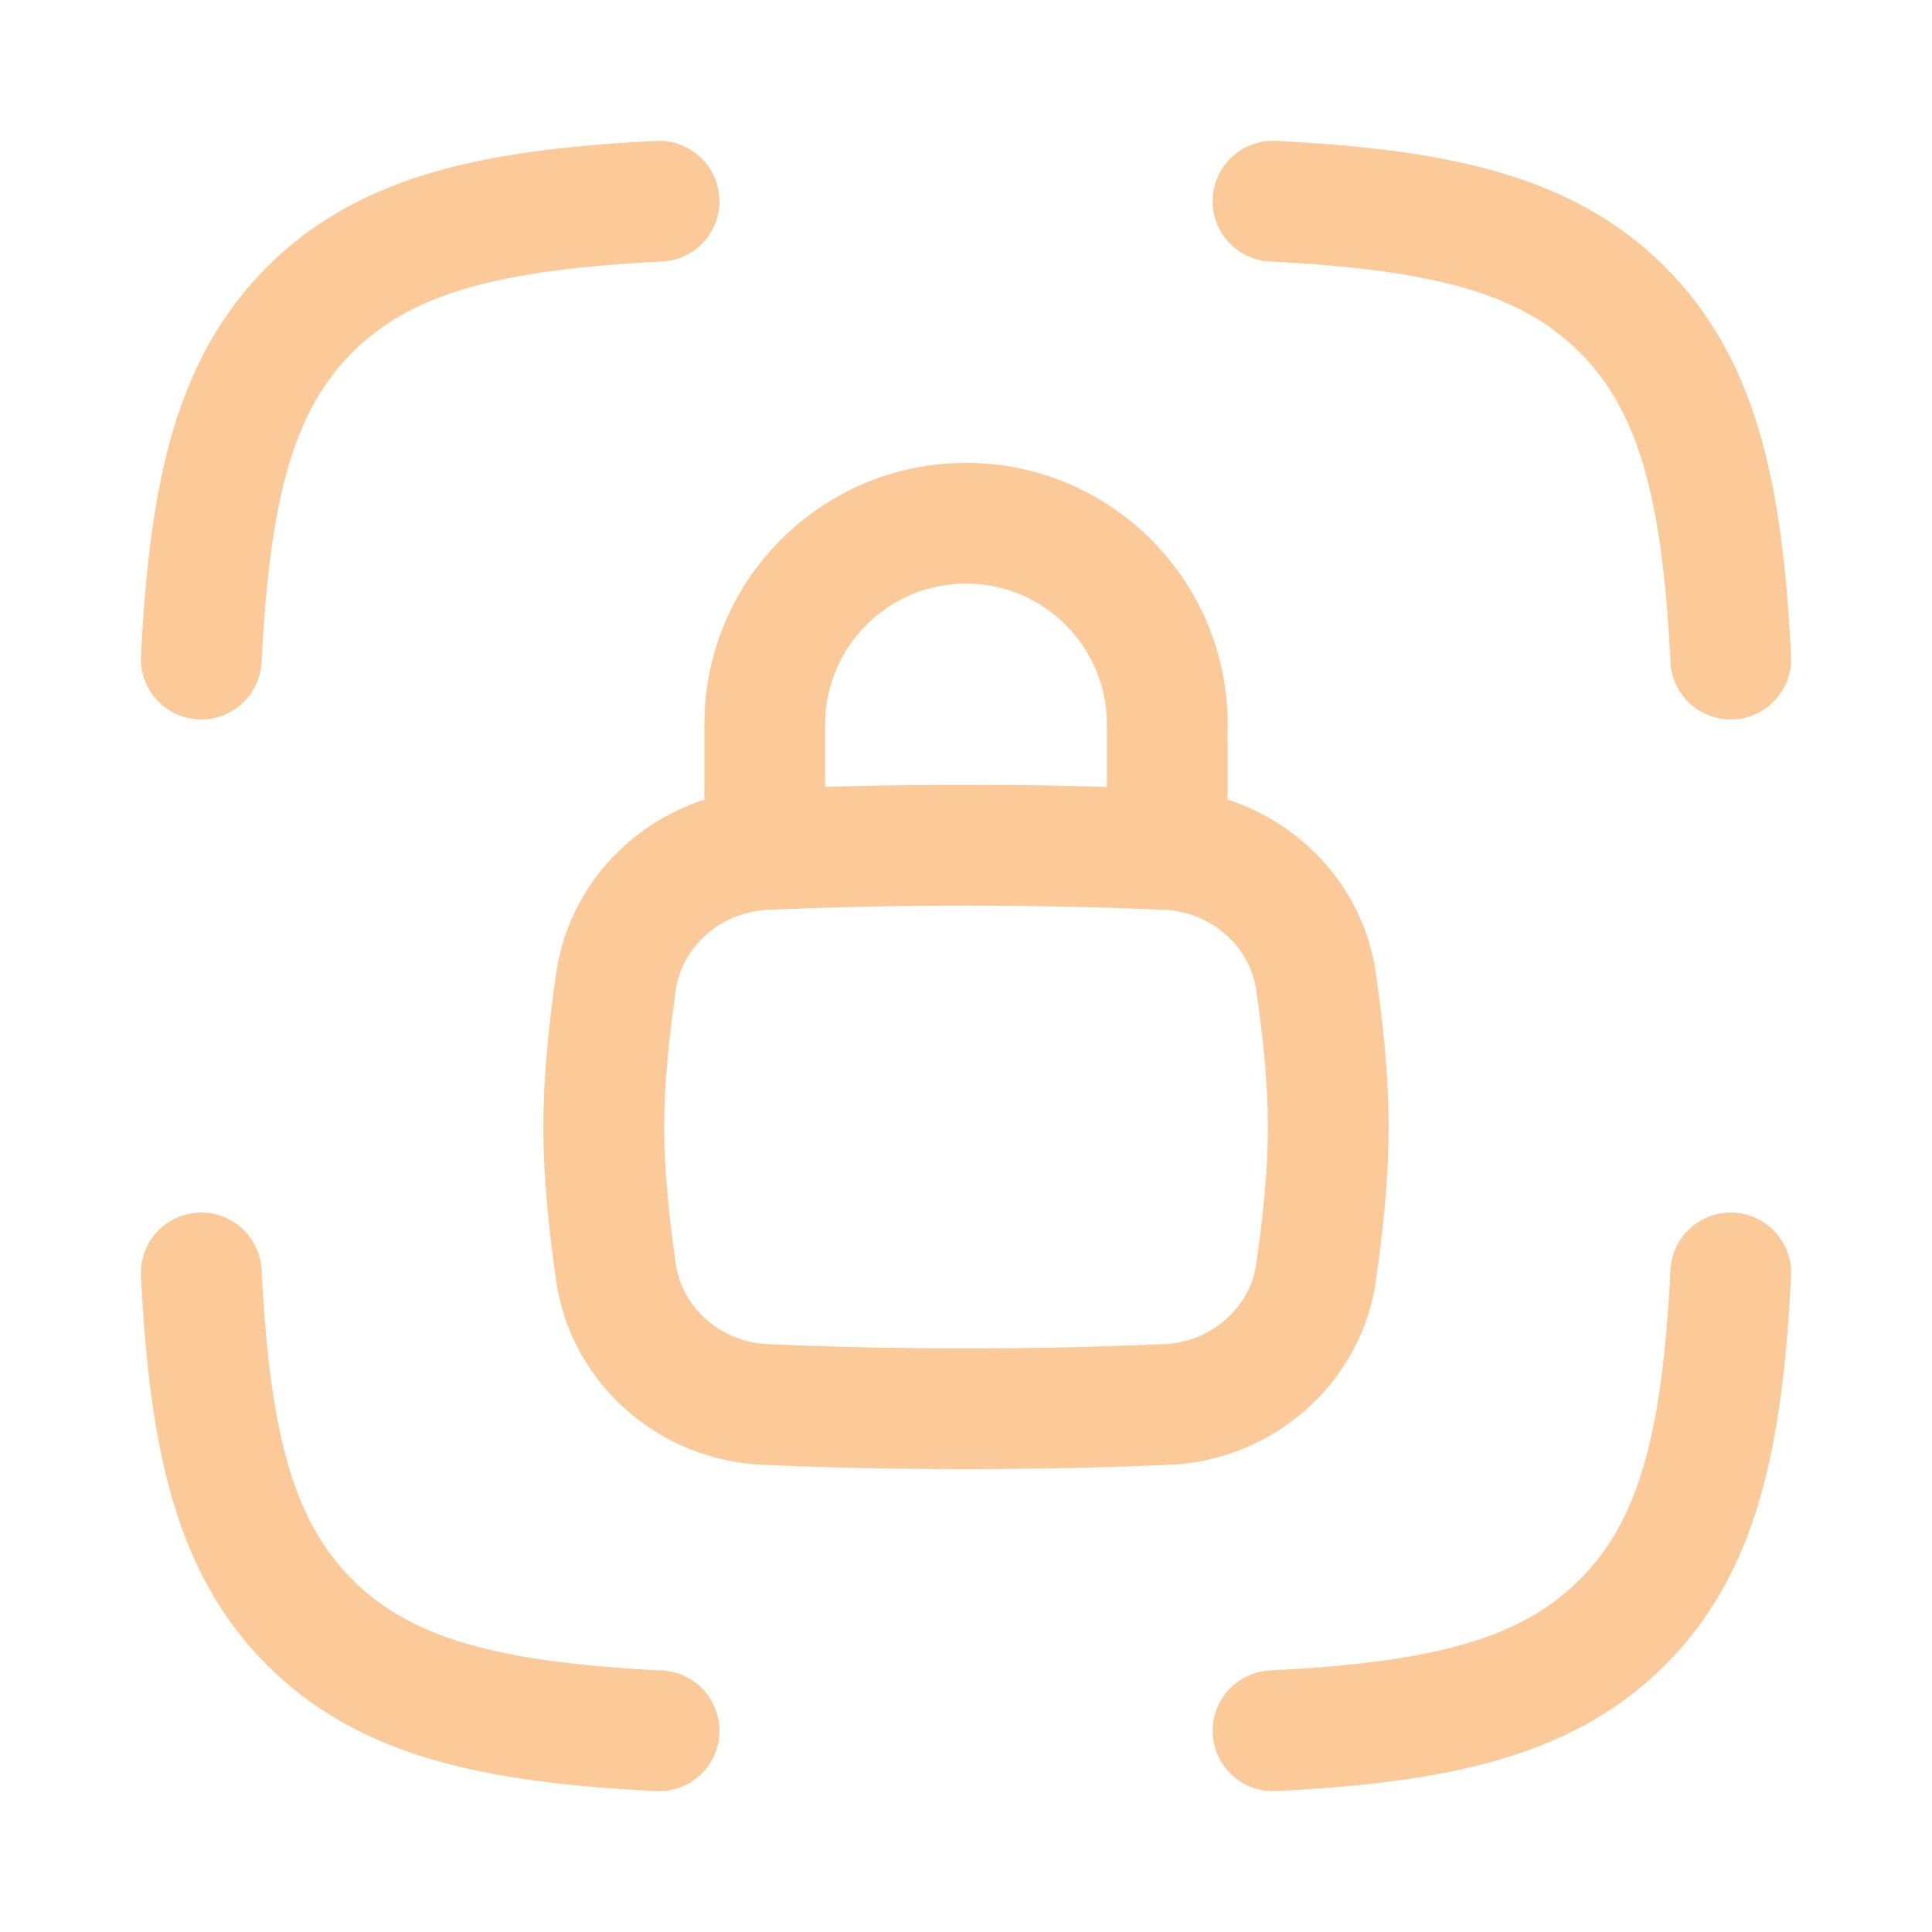
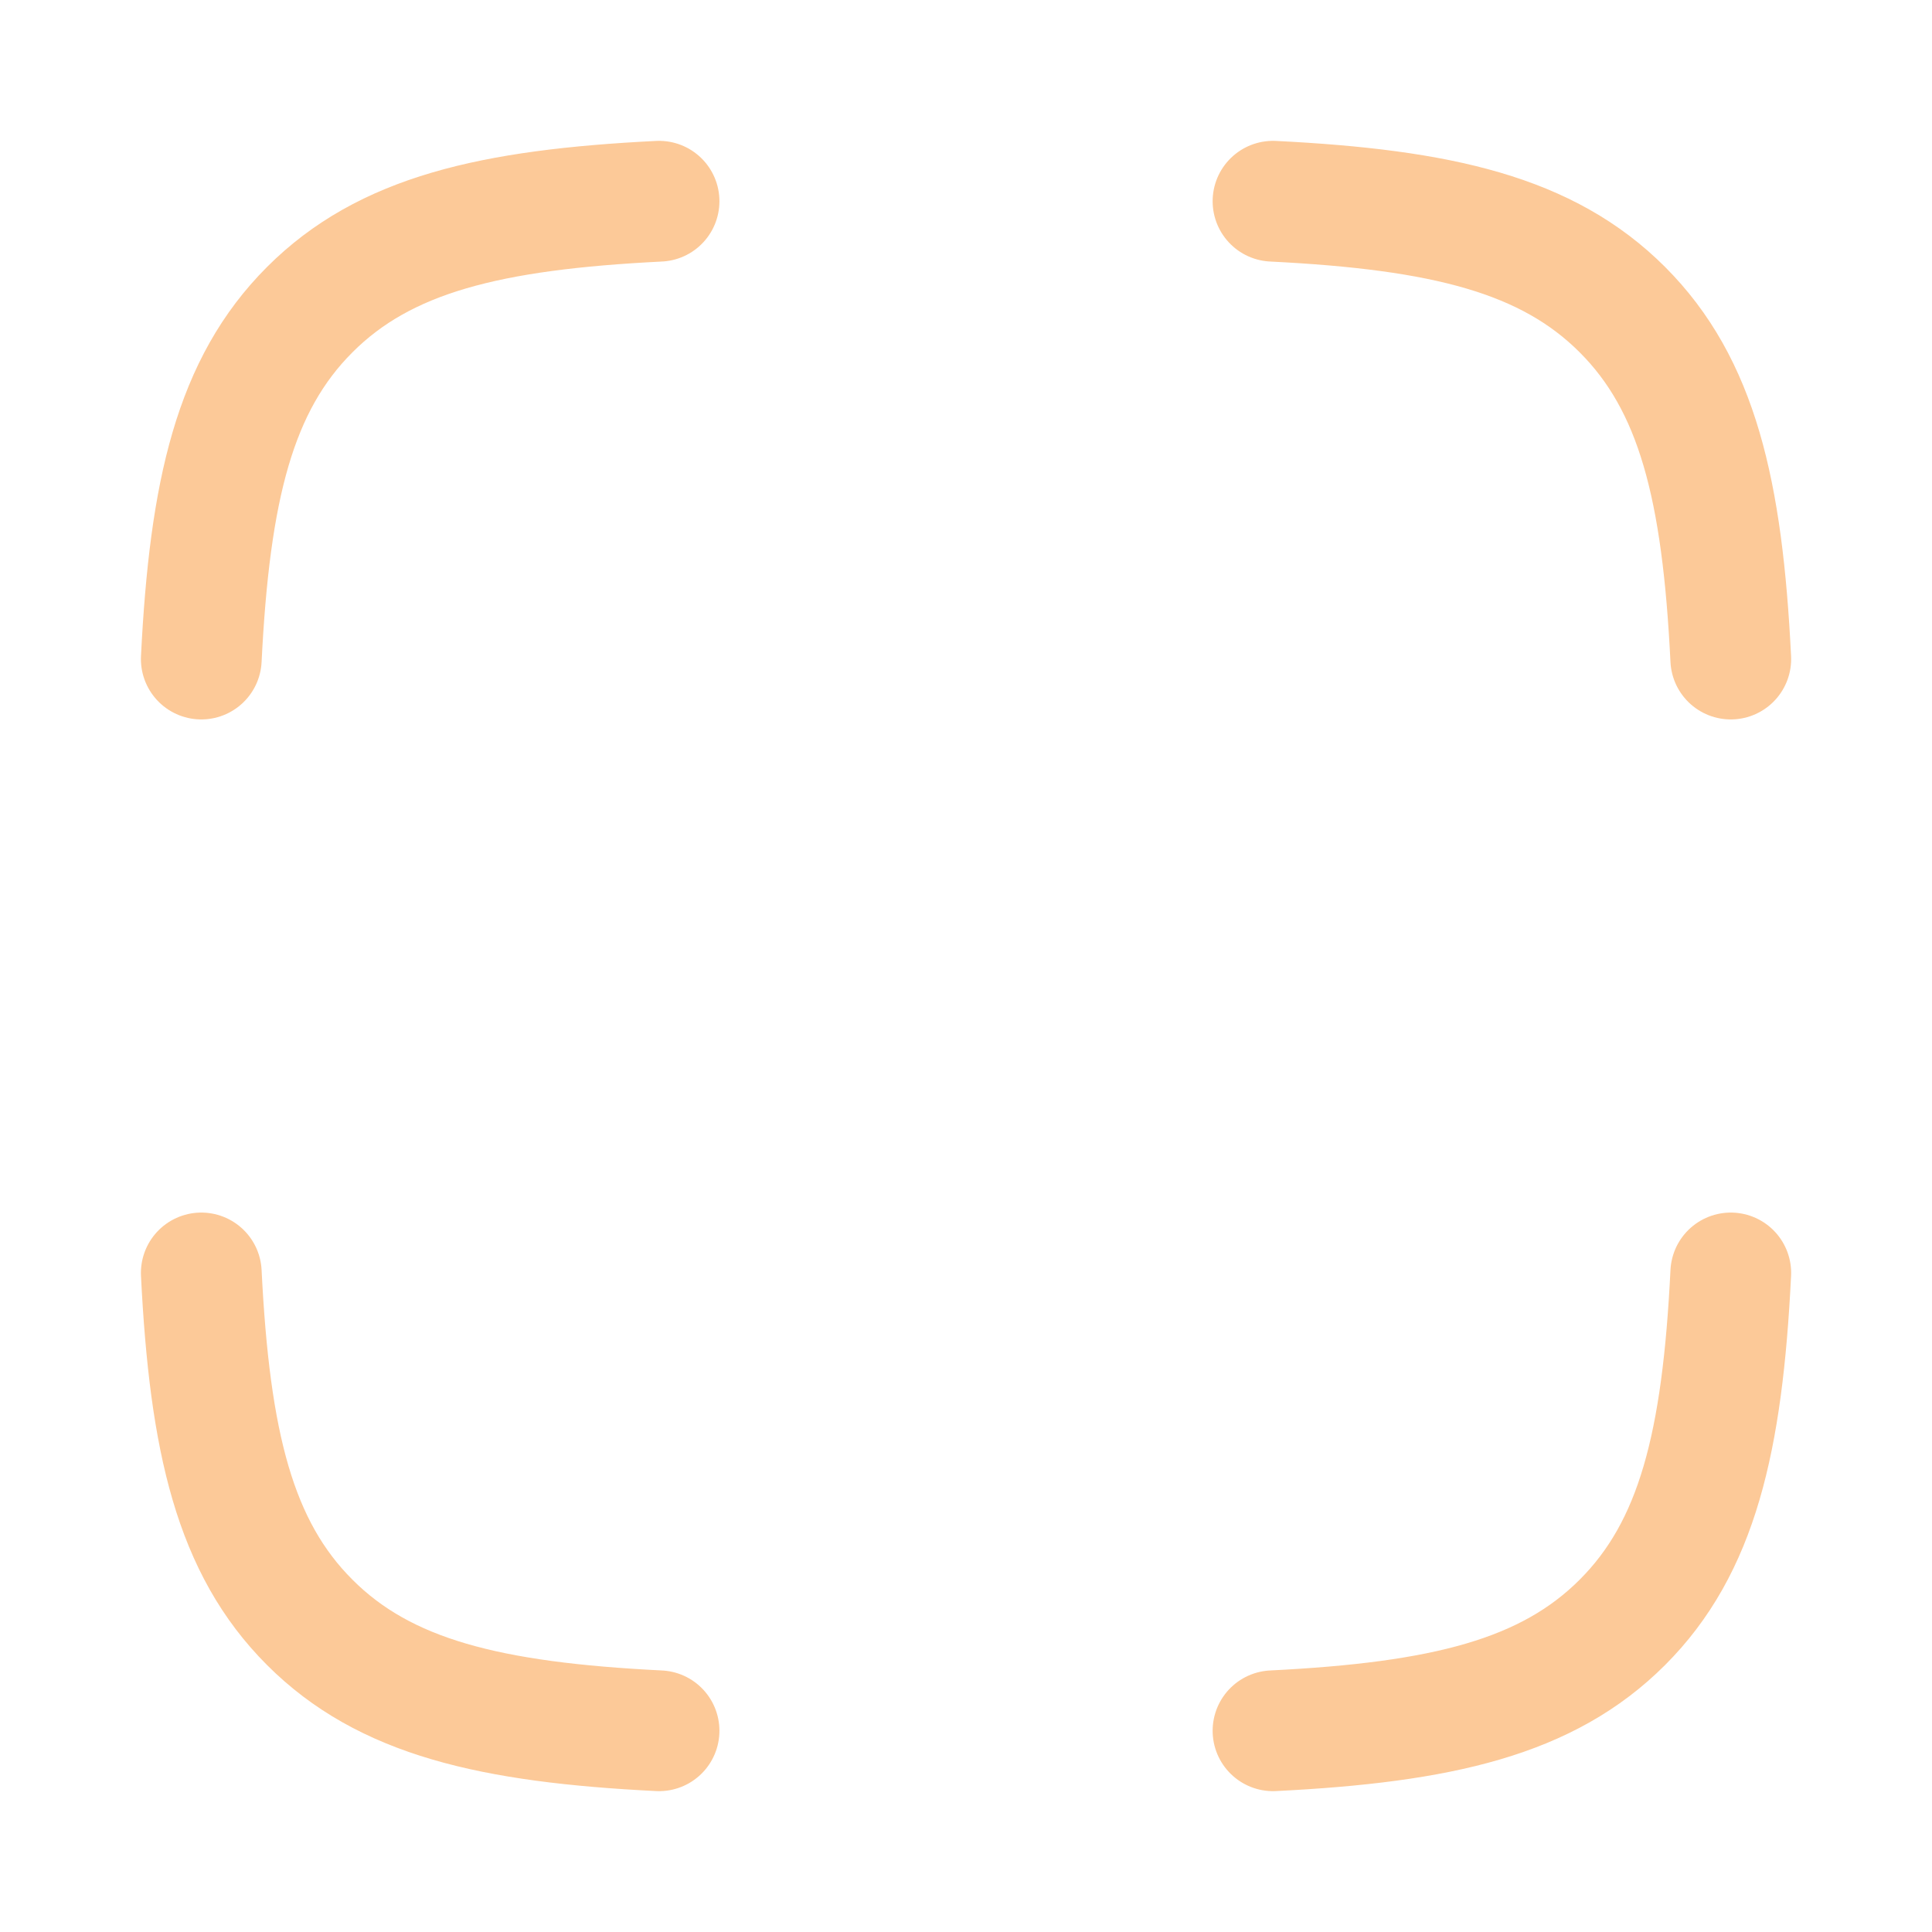
<svg xmlns="http://www.w3.org/2000/svg" width="32" height="32" viewBox="0 0 32 32" fill="none">
  <path d="M3.334 10.916C3.473 8.116 3.888 6.371 5.13 5.129C6.371 3.887 8.117 3.472 10.916 3.333M28.667 10.916C28.529 8.116 28.113 6.371 26.872 5.129C25.63 3.887 23.885 3.472 21.085 3.333M21.085 28.667C23.885 28.528 25.63 28.113 26.872 26.871C28.113 25.63 28.529 23.884 28.667 21.084M10.916 28.667C8.117 28.528 6.371 28.113 5.13 26.871C3.888 25.63 3.473 23.884 3.334 21.084" stroke="#FCC998" stroke-width="2" stroke-linecap="round" stroke-linejoin="round" />
-   <path d="M21.8 16.265L22.79 16.126L21.8 16.265ZM19.331 14.071L19.375 13.072L19.331 14.071ZM19.331 23.262L19.375 24.261L19.331 23.262ZM21.8 21.068L20.809 20.929L21.8 21.068ZM12.67 14.071L12.714 15.07L12.67 14.071ZM10.201 16.265L11.192 16.404L10.201 16.265ZM12.67 23.262L12.626 24.261L12.67 23.262ZM10.201 21.068L11.192 20.929L10.201 21.068ZM11.667 14C11.667 14.552 12.115 15 12.667 15C13.219 15 13.667 14.552 13.667 14H11.667ZM18.334 14C18.334 14.552 18.782 15 19.334 15C19.886 15 20.334 14.552 20.334 14H18.334ZM16 23.333V22.333C14.826 22.333 13.762 22.309 12.714 22.263L12.67 23.262L12.626 24.261C13.704 24.308 14.798 24.333 16 24.333V23.333ZM19.331 23.262L19.287 22.263C18.239 22.309 17.175 22.333 16 22.333V23.333V24.333C17.203 24.333 18.297 24.308 19.375 24.261L19.331 23.262ZM21.8 21.068L22.79 21.207C22.902 20.41 23 19.554 23 18.666H22H21C21 19.413 20.917 20.16 20.809 20.929L21.8 21.068ZM22 18.666H23C23 17.779 22.902 16.923 22.79 16.126L21.8 16.265L20.809 16.404C20.917 17.173 21 17.92 21 18.666H22ZM16 14V15C17.175 15 18.239 15.024 19.287 15.07L19.331 14.071L19.375 13.072C18.297 13.024 17.203 13 16 13V14ZM12.67 14.071L12.714 15.07C13.762 15.024 14.826 15 16 15V14V13C14.798 13 13.704 13.024 12.626 13.072L12.67 14.071ZM10.201 16.265L9.211 16.126C9.099 16.923 9 17.779 9 18.666H10.001H11.001C11.001 17.92 11.084 17.173 11.192 16.404L10.201 16.265ZM10.001 18.666H9C9 19.554 9.099 20.41 9.211 21.207L10.201 21.068L11.192 20.929C11.084 20.16 11.001 19.413 11.001 18.666H10.001ZM21.8 16.265L22.79 16.126C22.552 14.436 21.104 13.148 19.375 13.072L19.331 14.071L19.287 15.07C20.082 15.105 20.71 15.697 20.809 16.404L21.8 16.265ZM19.331 23.262L19.375 24.261C21.104 24.185 22.552 22.897 22.79 21.207L21.8 21.068L20.809 20.929C20.71 21.637 20.082 22.228 19.287 22.263L19.331 23.262ZM12.67 14.071L12.626 13.072C10.897 13.148 9.449 14.436 9.211 16.126L10.201 16.265L11.192 16.404C11.291 15.697 11.919 15.105 12.714 15.07L12.67 14.071ZM12.67 23.262L12.714 22.263C11.919 22.228 11.291 21.637 11.192 20.929L10.201 21.068L9.211 21.207C9.449 22.897 10.897 24.185 12.626 24.261L12.67 23.262ZM12.667 14H13.667V12H12.667H11.667V14H12.667ZM19.334 12H18.334V14H19.334H20.334V12H19.334ZM19.334 12H20.334C20.334 9.607 18.394 7.667 16 7.667V8.666V9.666C17.289 9.666 18.334 10.711 18.334 12H19.334ZM12.667 12H13.667C13.667 10.711 14.712 9.666 16 9.666V8.666V7.667C13.607 7.667 11.667 9.607 11.667 12H12.667Z" fill="#FCC998" />
</svg>